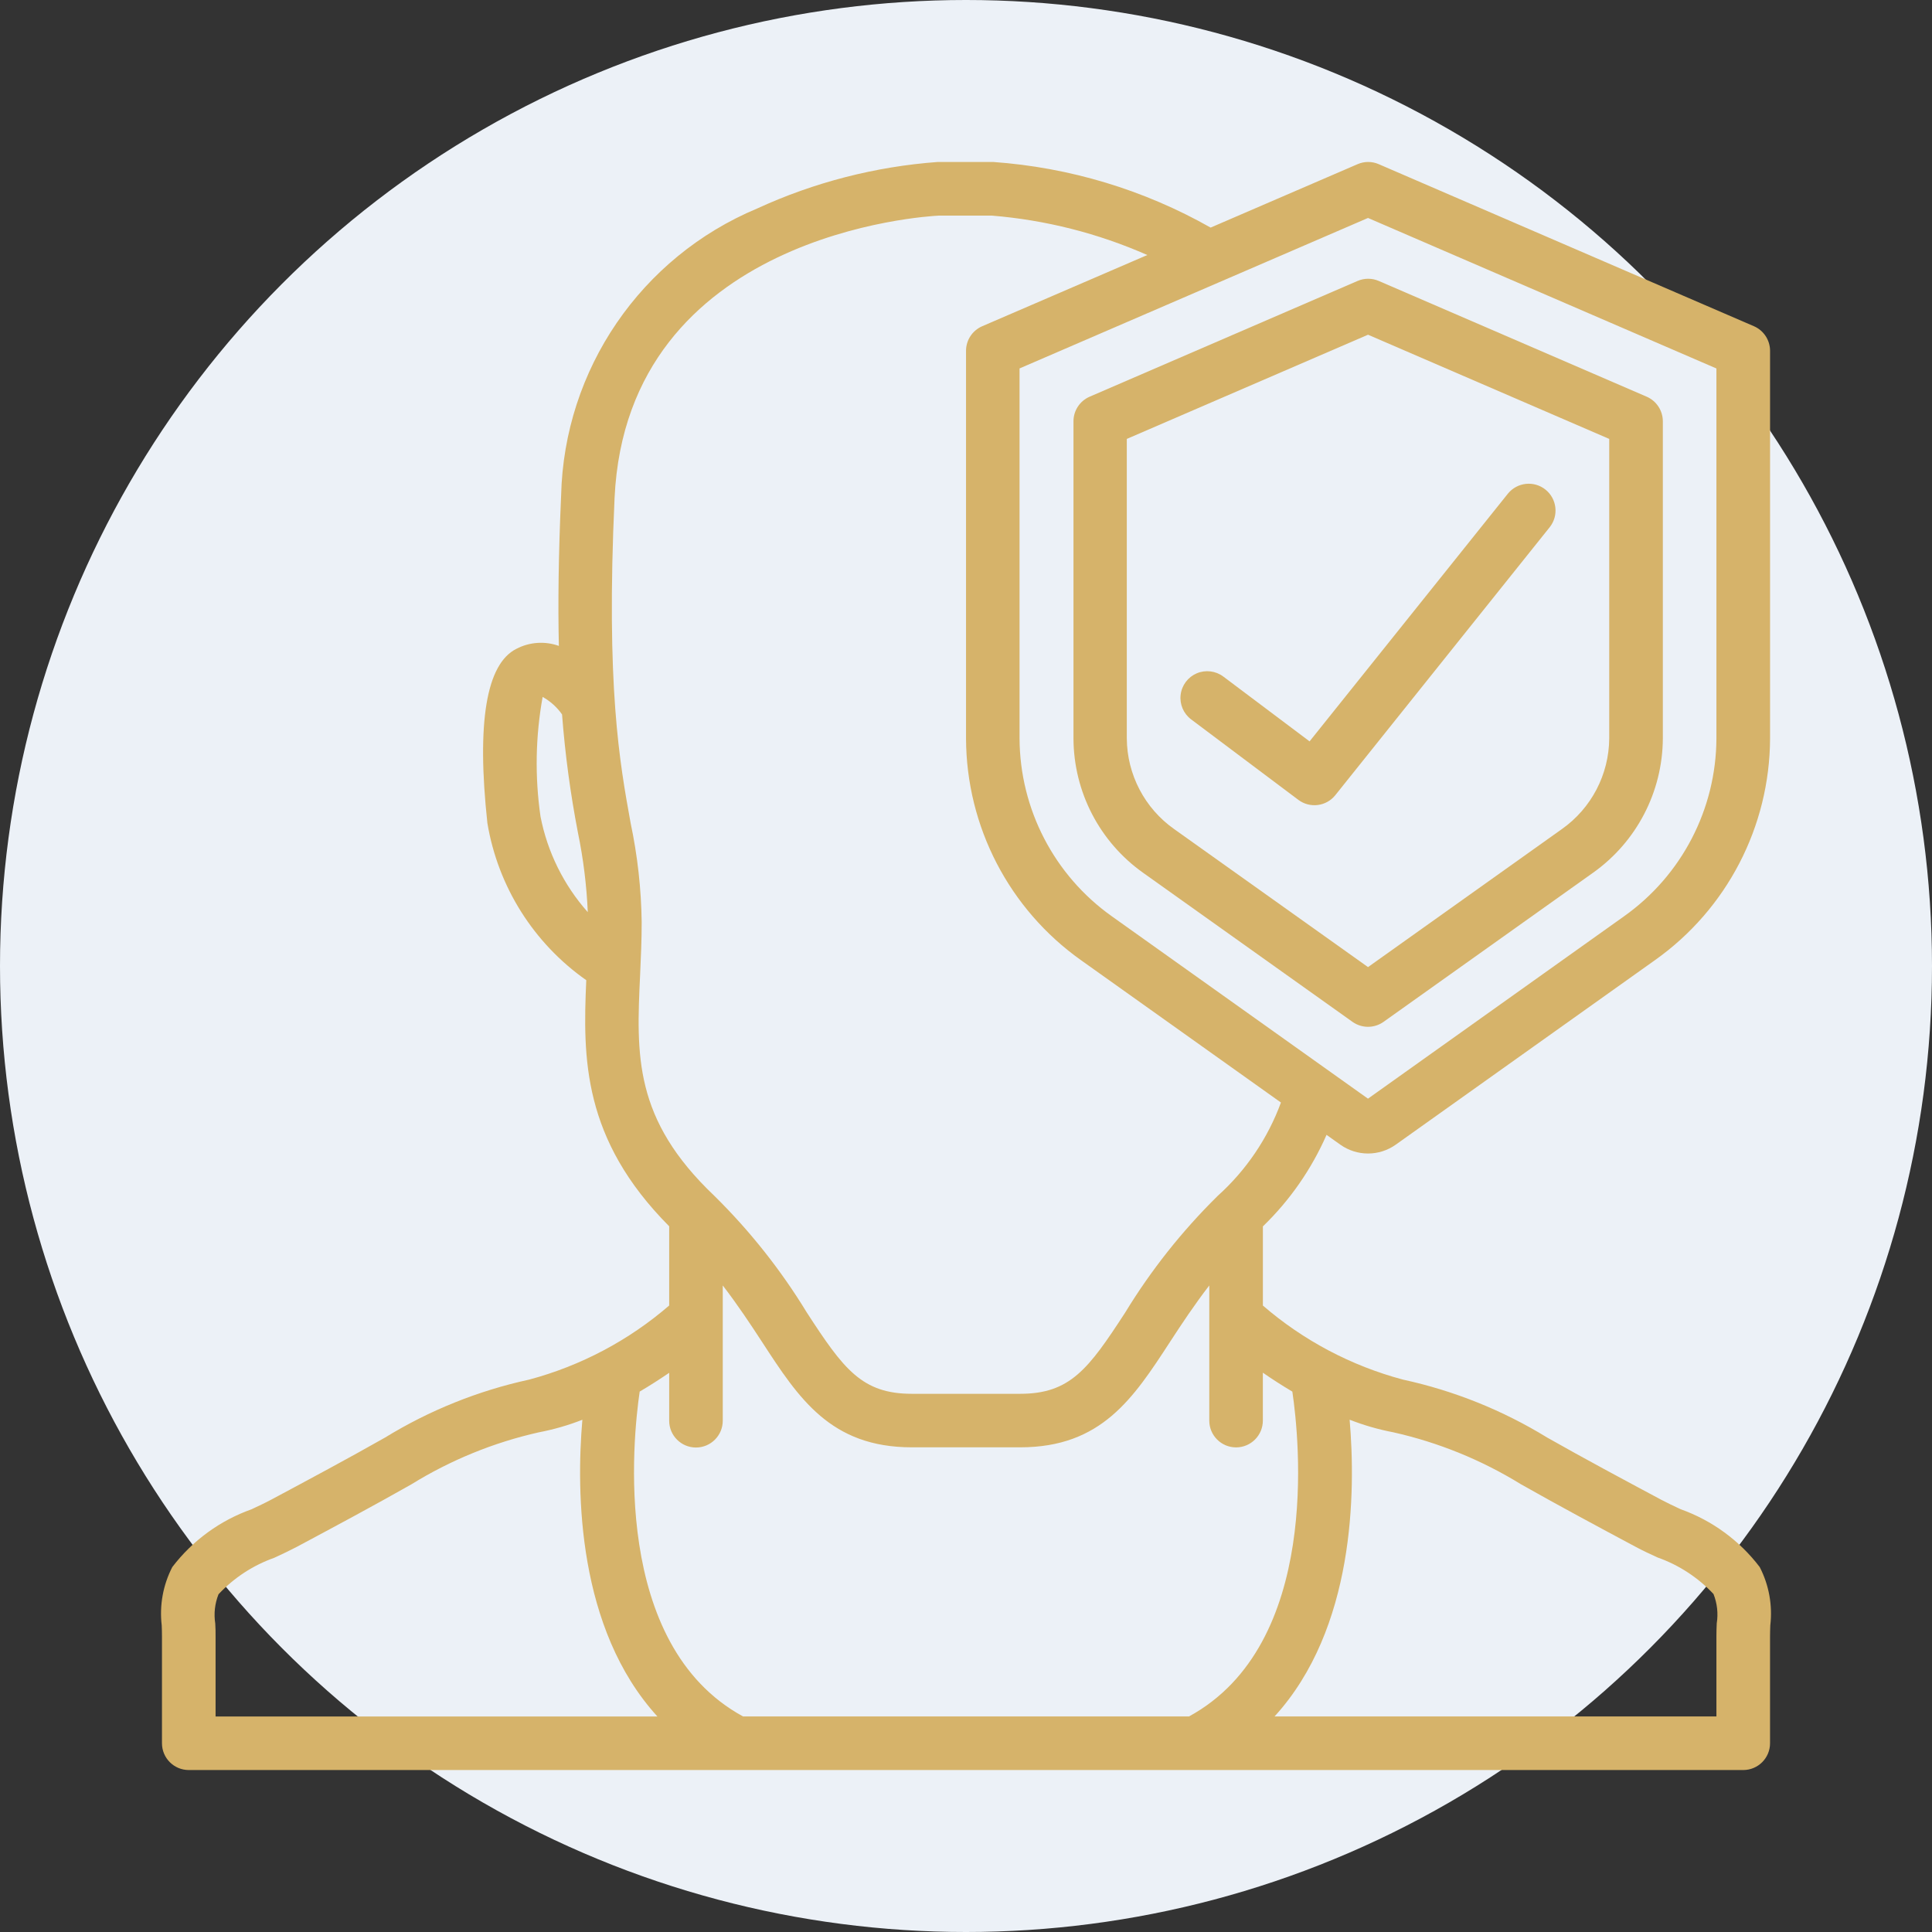
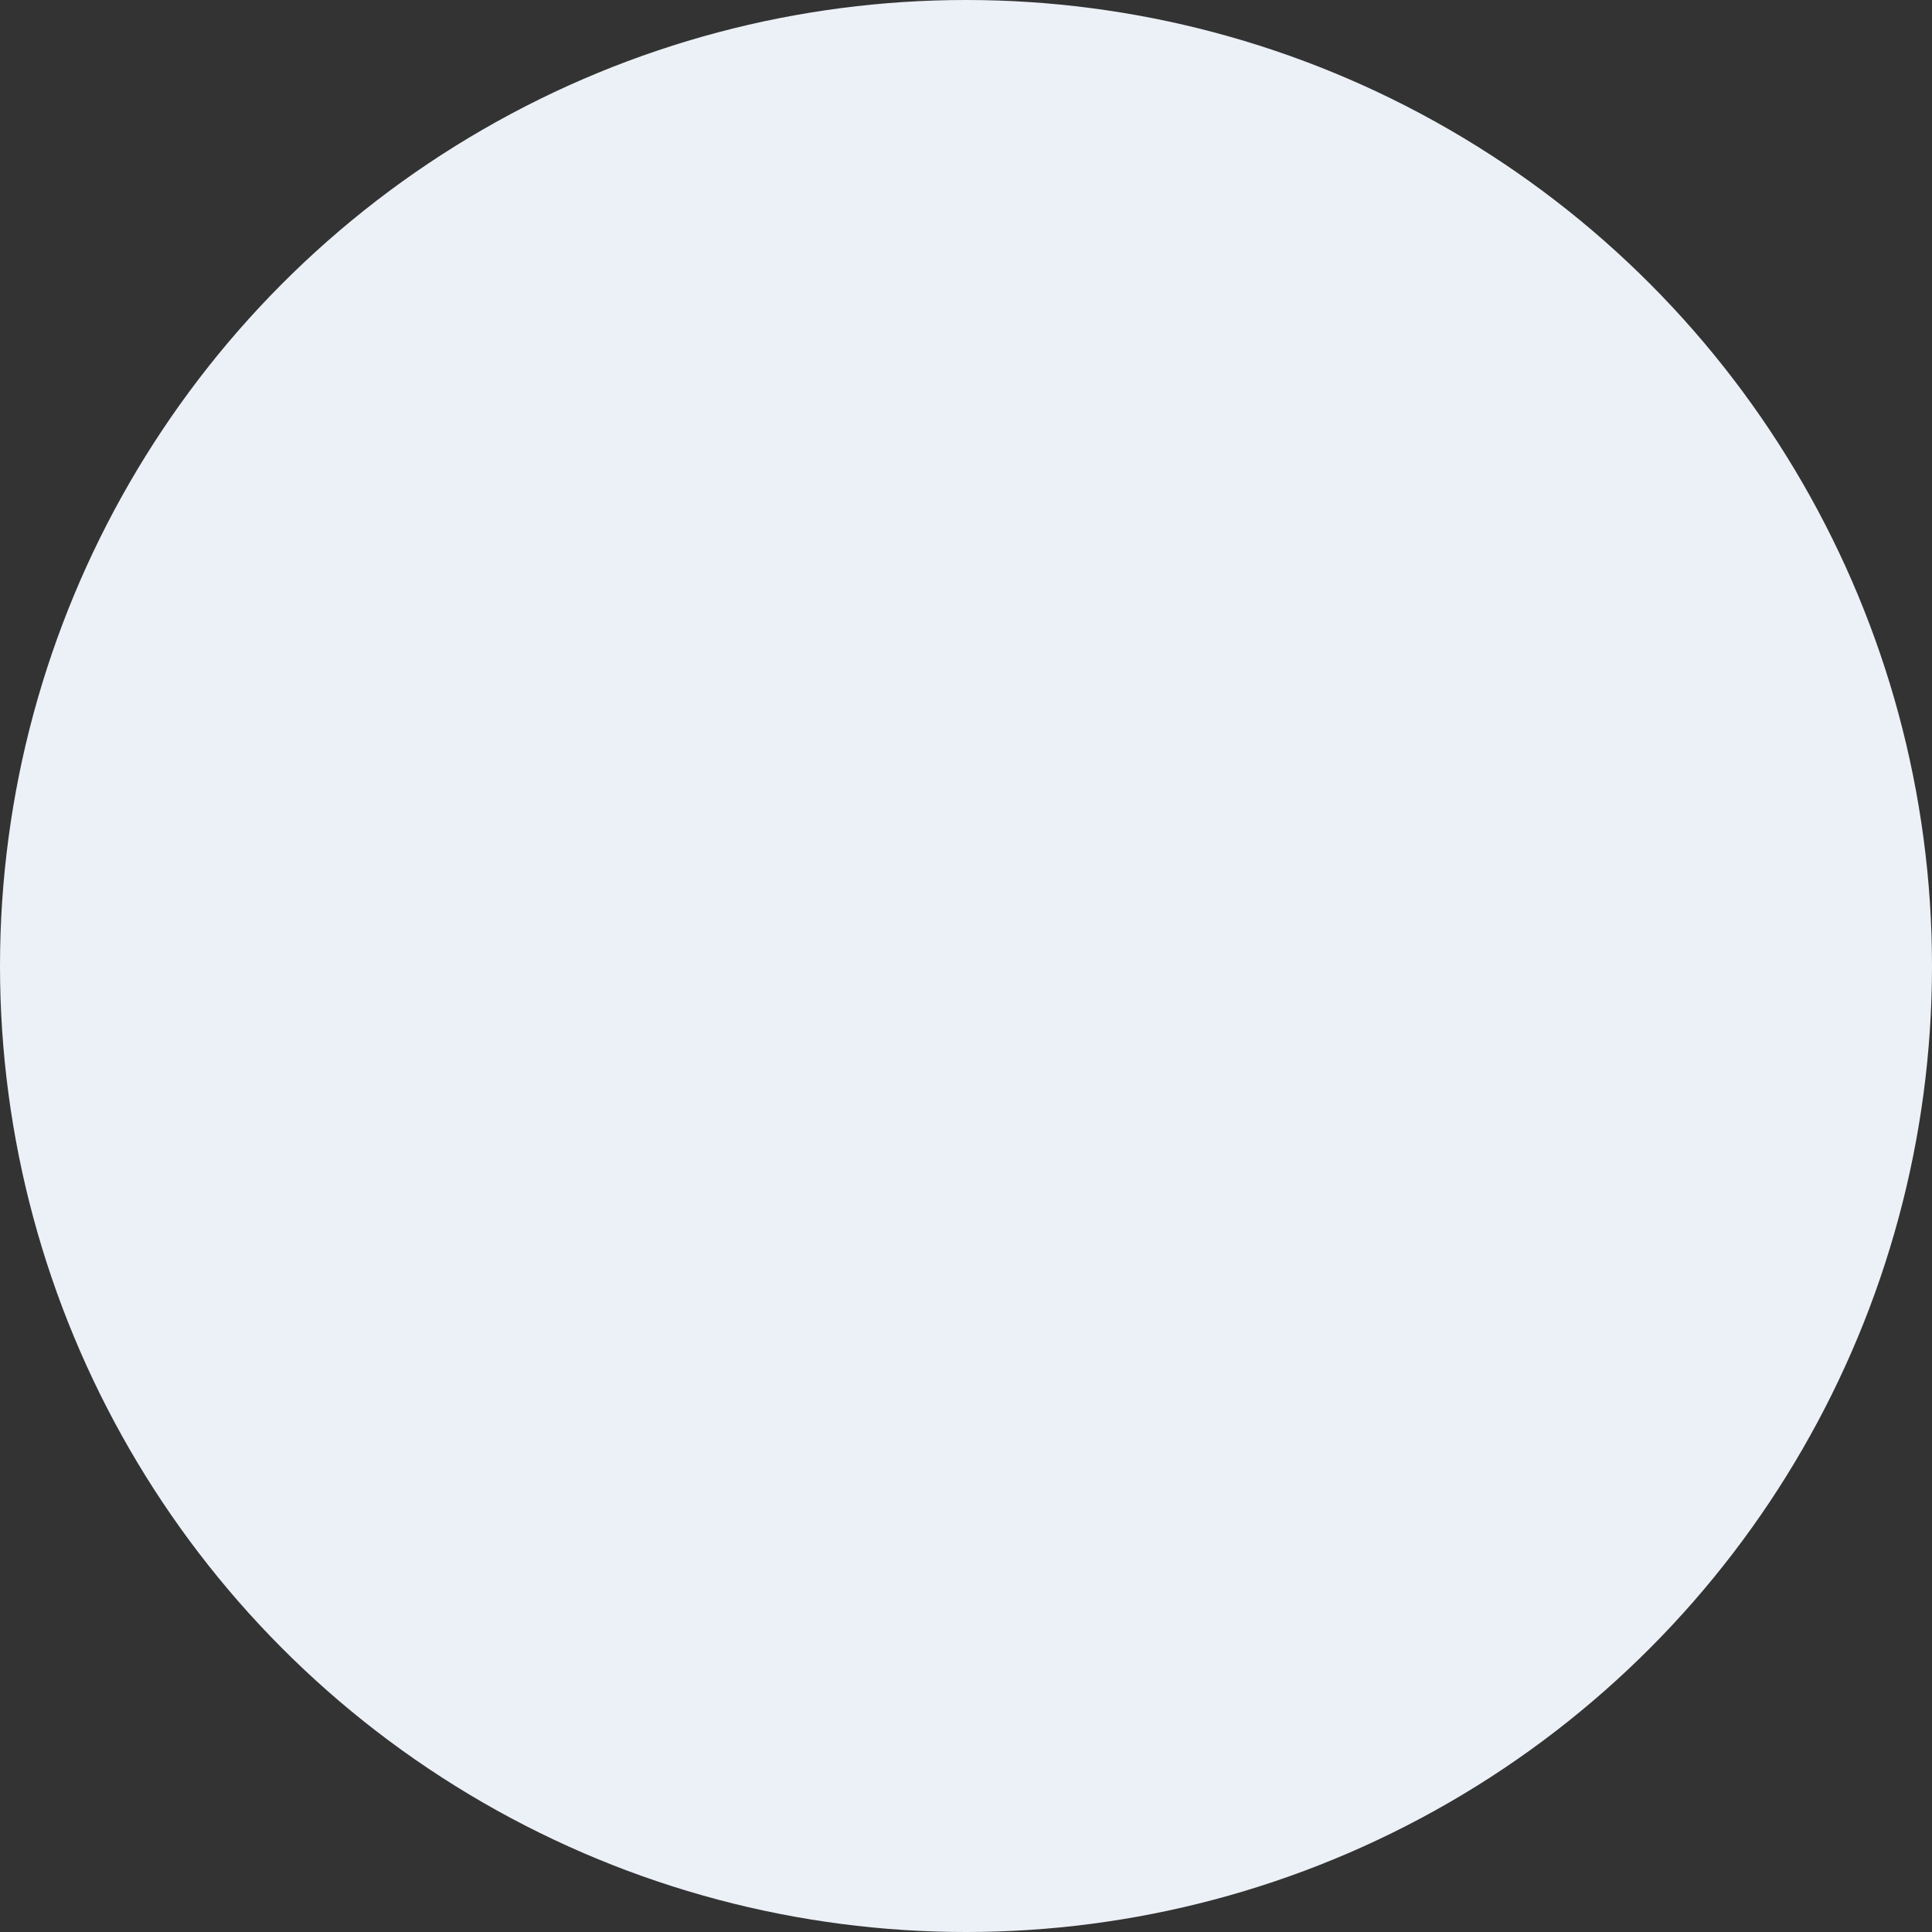
<svg xmlns="http://www.w3.org/2000/svg" version="1.1" id="Слой_1" x="0px" y="0px" width="60px" height="60px" viewBox="0 0 60 60" enable-background="new 0 0 60 60" xml:space="preserve">
  <rect x="0" y="0" width="60" height="60" fill="#333333" stroke="none" />
  <title>030 - Fire Cover</title>
  <desc>Created with Sketch.</desc>
  <circle fill="#ECF1F7" cx="30" cy="30" r="30" />
  <g id="Page-1">
    <g id="_x30_38---Life-Insurance">
-       <path id="Shape" fill="#D6B36A" d="M35.5,27.105l6.502,4.629c0.289,0.206,0.677,0.206,0.966,0l6.502-4.628    c1.354-0.959,2.163-2.513,2.171-4.173v-9.848c0-0.331-0.196-0.632-0.499-0.764l-8.323-3.596c-0.21-0.091-0.449-0.091-0.659,0    l-8.323,3.596c-0.304,0.133-0.5,0.433-0.499,0.764v9.848C33.343,24.591,34.148,26.145,35.5,27.105z M34.994,13.631l7.491-3.236    l7.491,3.236v9.301c-0.007,1.122-0.556,2.171-1.472,2.817l-6.019,4.285l-6.019-4.285c-0.917-0.646-1.465-1.696-1.472-2.817V13.631    z" />
-       <path id="Shape_1_" fill="#D6B36A" d="M40.321,24.84c0.36,0.27,0.869,0.205,1.149-0.146l6.659-8.323    c0.284-0.359,0.224-0.88-0.133-1.166s-0.879-0.229-1.167,0.126l-6.159,7.693l-2.679-2.013c-0.238-0.178-0.553-0.216-0.826-0.1    c-0.273,0.117-0.464,0.371-0.499,0.666c-0.036,0.295,0.089,0.587,0.327,0.765L40.321,24.84z" />
-       <path id="Shape_2_" fill="#D6B36A" d="M52.191,46.869c-0.22-0.103-0.428-0.201-0.608-0.297c-1.183-0.633-2.365-1.265-3.531-1.926    c-1.383-0.849-2.899-1.458-4.485-1.802c-1.604-0.428-3.09-1.214-4.347-2.299v-2.458c0.838-0.81,1.509-1.776,1.977-2.843    l0.427,0.304c0.516,0.367,1.207,0.367,1.723,0l8.054-5.733c2.231-1.583,3.56-4.146,3.57-6.882V10.896    c0-0.331-0.196-0.632-0.499-0.764L42.819,5.099c-0.21-0.092-0.449-0.092-0.659,0l-4.563,1.969c-2.072-1.174-4.38-1.87-6.755-2.038    h-1.718c-1.941,0.143-3.841,0.632-5.609,1.445c-3.611,1.509-5.997,5-6.089,8.913c-0.083,1.861-0.1,3.389-0.07,4.671    c-0.434-0.155-0.913-0.122-1.321,0.092c-0.932,0.47-1.237,2.282-0.899,5.41c0.328,1.973,1.435,3.731,3.071,4.88    c-0.108,2.425-0.118,4.932,2.575,7.643v2.46c-1.257,1.085-2.744,1.872-4.348,2.301c-1.586,0.345-3.102,0.956-4.485,1.805    c-1.165,0.661-2.348,1.293-3.531,1.926c-0.181,0.097-0.389,0.194-0.608,0.297c-0.976,0.347-1.83,0.969-2.459,1.793    c-0.288,0.557-0.402,1.188-0.329,1.81c0.004,0.116,0.009,0.232,0.008,0.348c0,0.333,0,0.671,0,1.006v2.308    c0,0.46,0.373,0.832,0.832,0.832h48.276c0.46,0,0.832-0.373,0.832-0.832v-2.307c0-0.333,0-0.672,0-1.005    c0-0.117,0.004-0.233,0.008-0.349c0.073-0.623-0.041-1.254-0.329-1.811C54.022,47.841,53.167,47.217,52.191,46.869z M42.485,6.769    l10.82,4.674v11.486c-0.008,2.198-1.077,4.258-2.871,5.529l-7.95,5.662l-7.95-5.66c-1.793-1.271-2.862-3.33-2.871-5.528v-11.49    L42.485,6.769z M16.786,25.358c-0.178-1.233-0.156-2.488,0.066-3.714c0.24,0.133,0.446,0.319,0.603,0.543    c0.094,1.232,0.259,2.458,0.493,3.671c0.168,0.814,0.27,1.64,0.306,2.47C17.508,27.488,17.001,26.462,16.786,25.358z     M19.88,30.262c0.024-0.532,0.048-1.072,0.048-1.626c-0.014-1.033-0.129-2.063-0.343-3.074c-0.342-1.887-0.767-4.234-0.499-10.096    c0.385-8.228,9.714-8.753,10.073-8.77h1.644c1.666,0.136,3.298,0.549,4.828,1.224L30.5,10.133c-0.304,0.133-0.5,0.433-0.499,0.764    v12.037c0.009,2.737,1.338,5.301,3.57,6.885l6.21,4.421c-0.408,1.111-1.082,2.106-1.963,2.898l-0.012,0.012l-0.012,0.012    c-1.093,1.08-2.051,2.289-2.851,3.602c-1.137,1.748-1.705,2.522-3.261,2.522h-3.363c-1.556,0-2.124-0.773-3.261-2.522    c-0.8-1.313-1.757-2.523-2.851-3.604l-0.012-0.012l-0.012-0.012C19.674,34.753,19.762,32.771,19.88,30.262z M6.695,51.827    c0-0.333,0-0.661,0-0.993c0-0.139,0-0.28-0.01-0.416c-0.048-0.305-0.013-0.618,0.101-0.906c0.478-0.511,1.072-0.9,1.731-1.133    c0.25-0.116,0.483-0.226,0.687-0.333c1.194-0.638,2.389-1.278,3.567-1.946c1.221-0.755,2.559-1.302,3.959-1.617    c0.463-0.088,0.917-0.219,1.356-0.391c-0.193,2.247-0.158,6.487,2.331,9.215H6.695V51.827z M36.659,53.306H23.076    c-4.103-2.236-3.423-8.636-3.21-10.089c0.333-0.196,0.641-0.396,0.916-0.583v1.488c0,0.46,0.373,0.832,0.832,0.832    s0.832-0.373,0.832-0.832v-4.201c0.467,0.608,0.858,1.199,1.216,1.748c1.144,1.759,2.132,3.279,4.657,3.279h3.363    c2.524,0,3.512-1.52,4.657-3.279c0.358-0.55,0.749-1.141,1.216-1.748v4.197c0,0.46,0.373,0.832,0.832,0.832    s0.832-0.373,0.832-0.832V42.63c0.275,0.191,0.583,0.39,0.916,0.588c0.215,1.451,0.903,7.846-3.21,10.088L36.659,53.306    L36.659,53.306z M53.315,50.414c-0.006,0.14-0.011,0.28-0.01,0.416c0,0.333,0,0.666,0,0.992v1.483H39.583    c2.489-2.728,2.524-6.971,2.331-9.215c0.439,0.172,0.892,0.303,1.355,0.391c1.4,0.314,2.739,0.858,3.96,1.611    c1.178,0.666,2.373,1.308,3.567,1.946c0.204,0.11,0.439,0.221,0.687,0.333c0.659,0.233,1.253,0.622,1.731,1.132    C53.329,49.793,53.364,50.107,53.315,50.414z" />
-     </g>
+       </g>
  </g>
</svg>